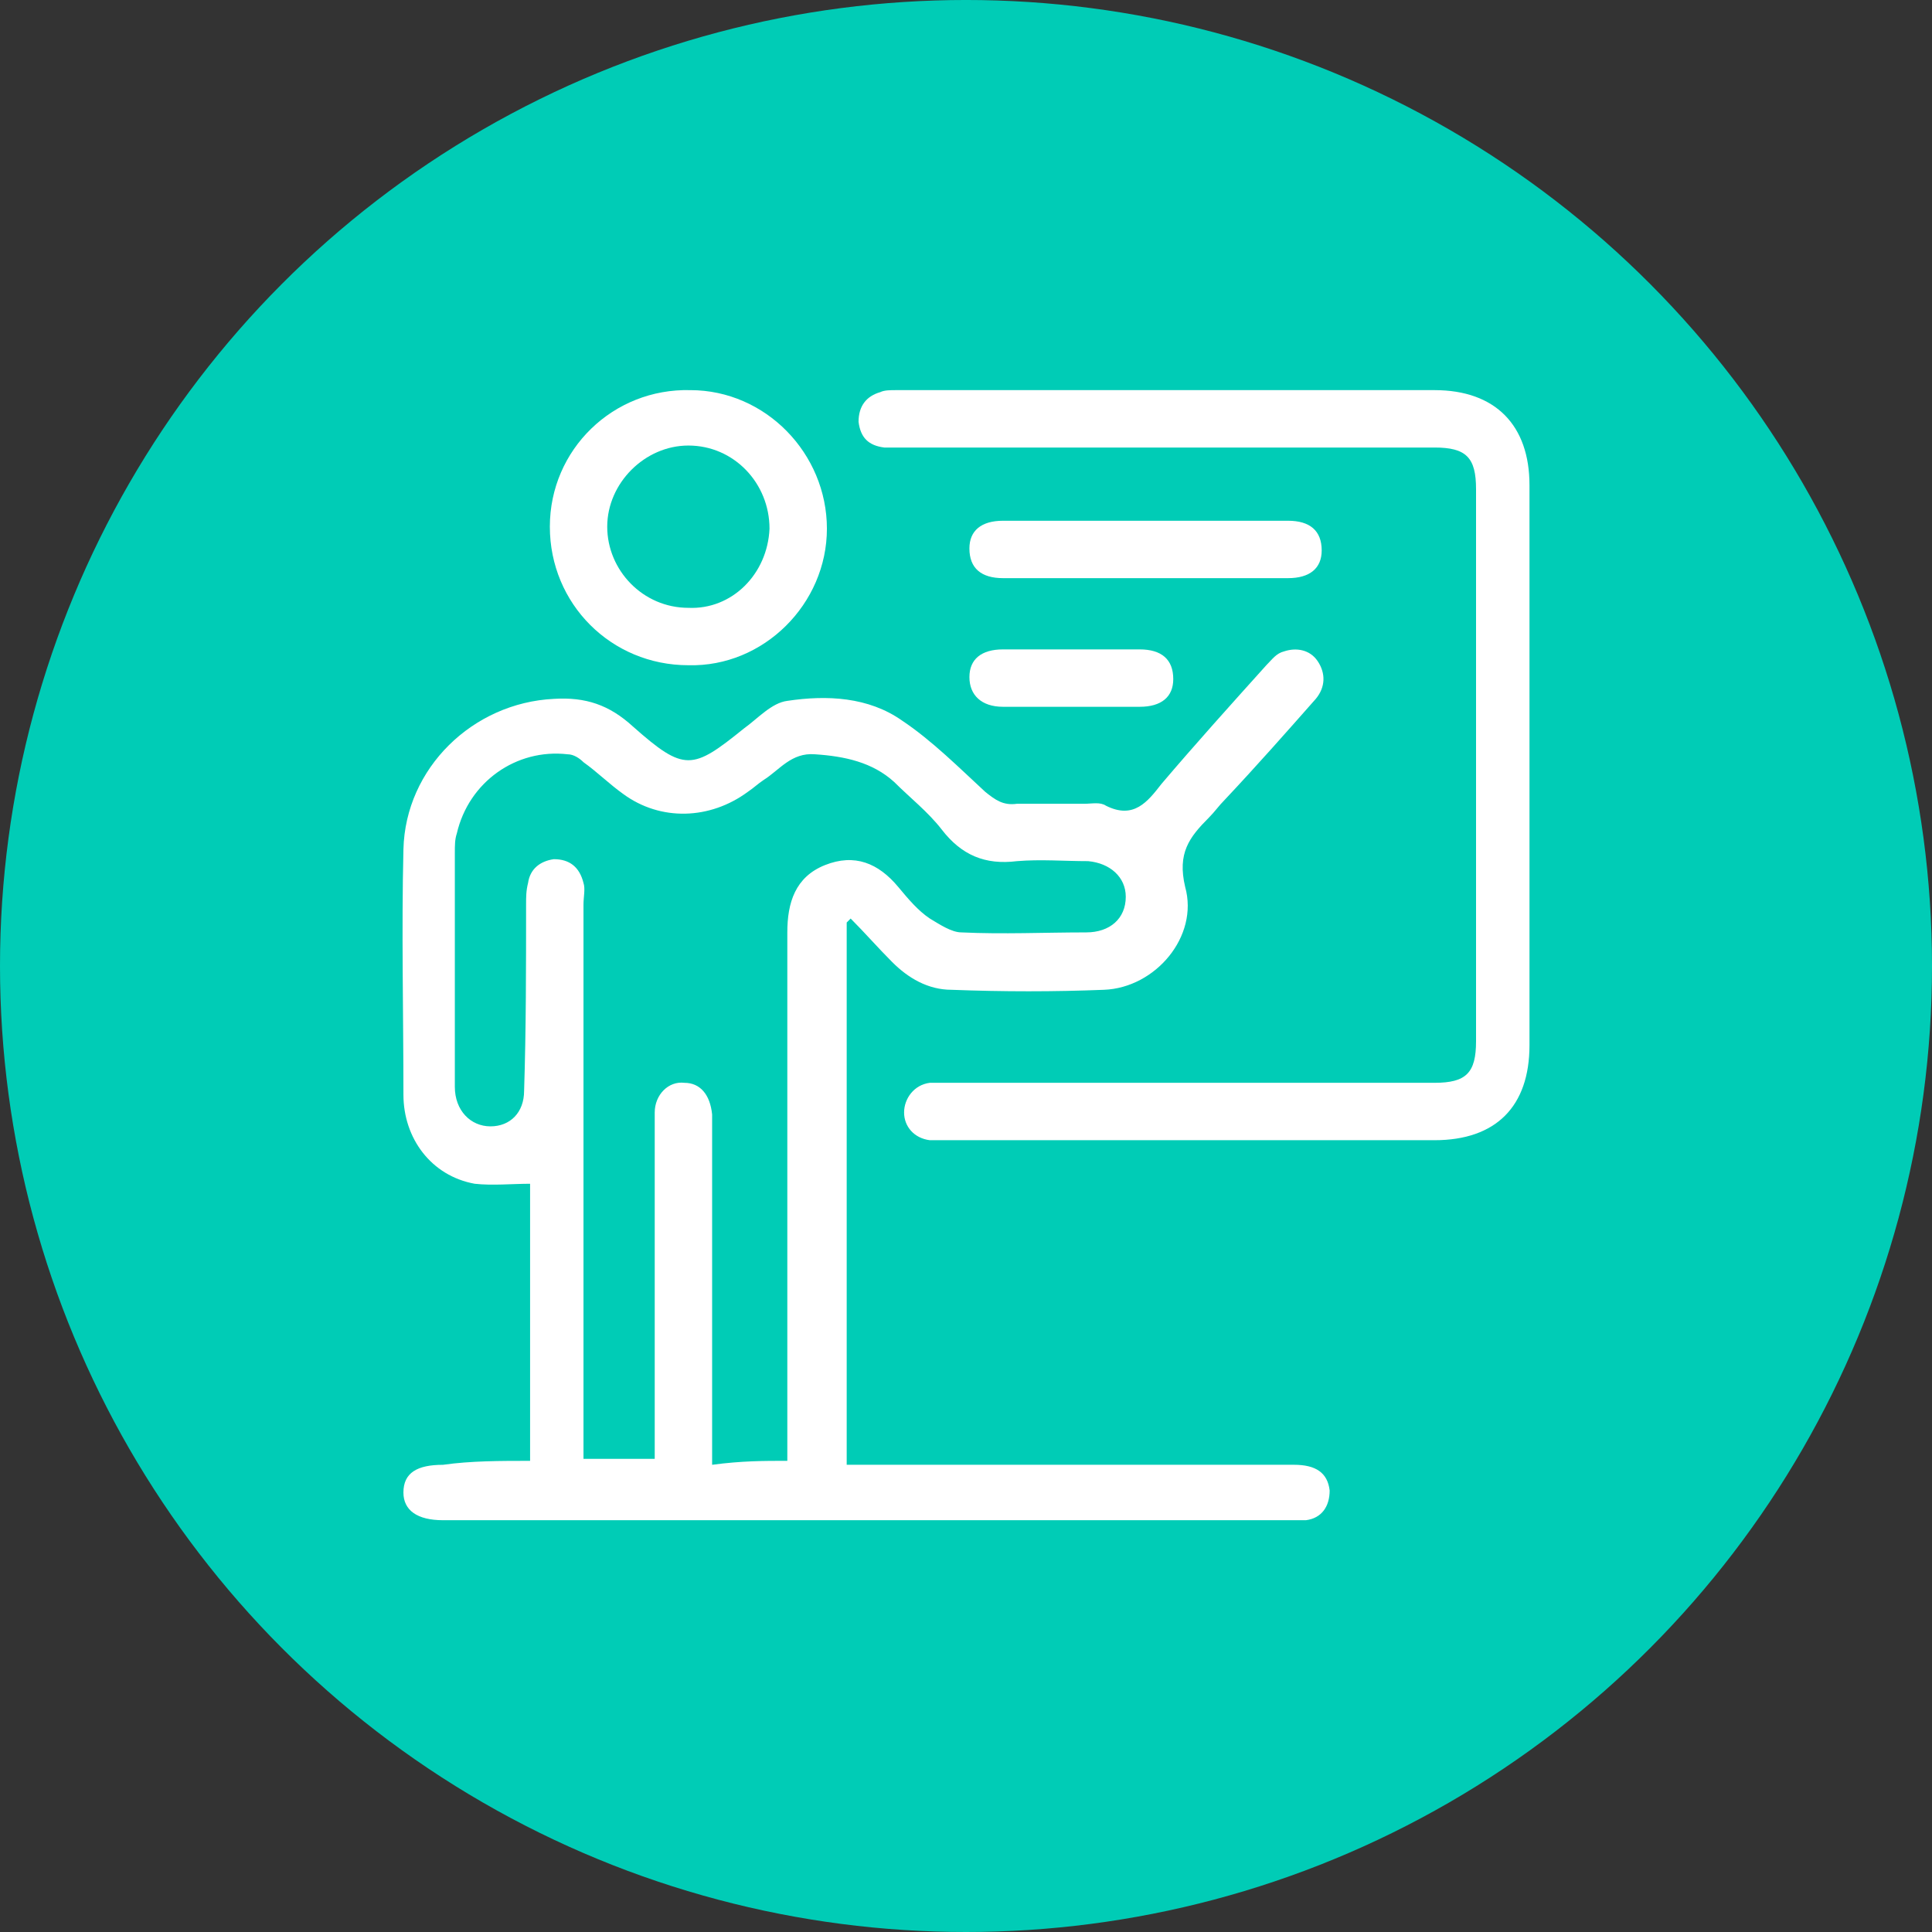
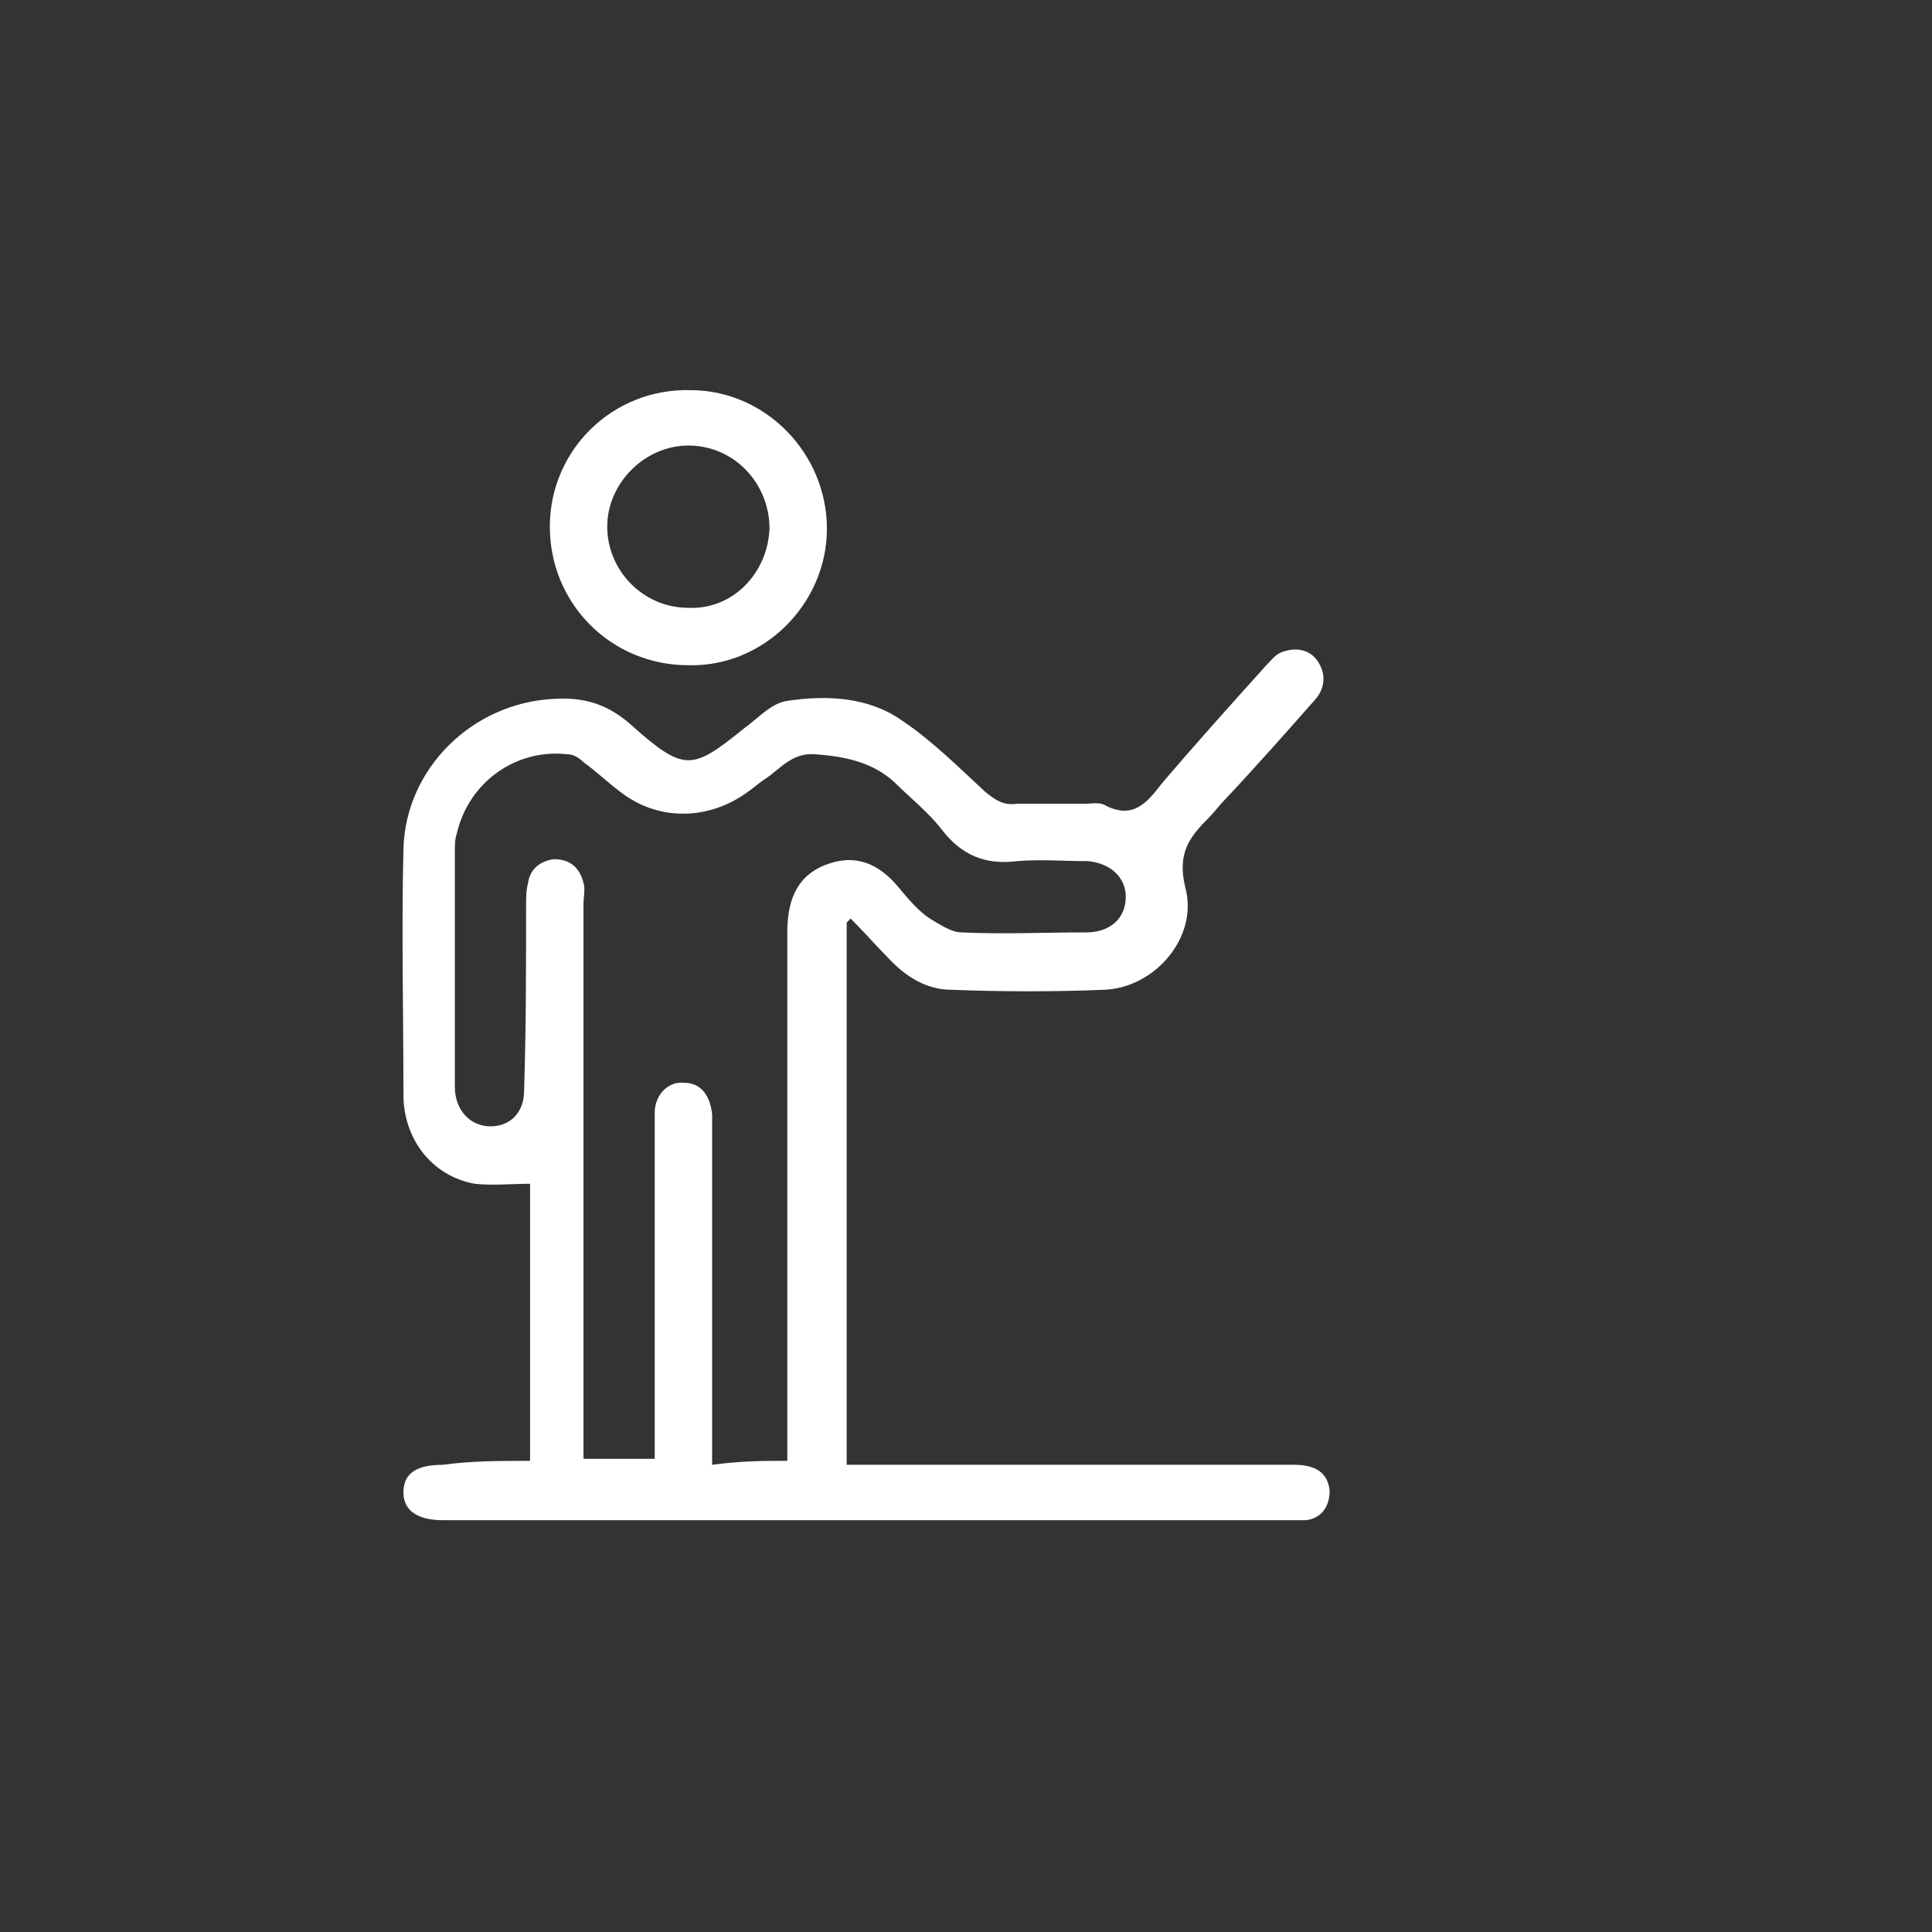
<svg xmlns="http://www.w3.org/2000/svg" id="Capa_1" x="0px" y="0px" width="170.079px" height="170.079px" viewBox="212.601 335.906 170.079 170.079" xml:space="preserve">
  <rect x="212.601" y="335.906" width="170.079" height="170.079" fill="#333333" stroke="none" />
-   <circle fill="#00CCB6" cx="297.641" cy="420.945" r="85.04" />
  <g>
    <path fill="#FFFFFF" d="M326.513,464.854c-12.37,0-24.915,0-37.458,0c-0.697,0-1.219,0-1.917,0c0-16.028,0-31.884,0-47.737  c0.175-0.174,0.175-0.174,0.349-0.349c1.22,1.22,2.439,2.614,3.659,3.833c1.394,1.396,3.136,2.439,5.227,2.439  c4.531,0.175,9.06,0.175,13.417,0c4.529-0.173,8.363-4.705,7.143-9.06c-0.696-2.961,0.349-4.356,2.091-6.098  c0.522-0.522,0.872-1.045,1.394-1.568c2.787-2.962,5.401-5.922,8.015-8.885c0.87-1.044,0.87-2.265,0.173-3.31  c-0.694-1.046-1.915-1.22-2.961-0.871c-0.697,0.173-1.044,0.696-1.567,1.219c-3.136,3.484-6.272,6.969-9.233,10.454  c-1.221,1.568-2.44,3.136-4.879,1.916c-0.521-0.348-1.221-0.173-1.916-0.173c-1.917,0-4.007,0-5.924,0  c-1.22,0.173-1.917-0.35-2.788-1.046c-2.265-2.09-4.705-4.53-7.318-6.272c-2.962-2.09-6.621-2.265-10.105-1.742  c-1.394,0.174-2.613,1.567-3.833,2.438c-4.529,3.659-5.227,3.833-9.756-0.174c-2.09-1.916-4.181-2.612-6.969-2.439  c-7.143,0.349-13.067,6.099-13.241,13.242c-0.174,7.144,0,14.462,0,21.604c0,3.833,2.439,7.144,6.271,7.84  c1.569,0.175,3.311,0,4.879,0c0,8.014,0,16.202,0,24.393c-2.614,0-5.227,0-7.666,0.348c-2.265,0-3.485,0.697-3.485,2.439  c0,1.567,1.22,2.439,3.485,2.439h0.173c24.74,0,49.48,0,74.222,0c0.521,0,1.044,0,1.566,0c1.395-0.175,2.093-1.22,2.093-2.614  C329.475,465.552,328.43,464.854,326.513,464.854z M285.221,412.064c-2.613,1.045-3.31,3.311-3.31,5.924  c0,14.982,0,29.792,0,44.602c0,0.522,0,1.22,0,1.917c-2.09,0-4.007,0-6.62,0.348c0-0.697,0-1.395,0-1.916  c0-9.234,0-18.294,0-27.526c0-0.524,0-0.872,0-1.396c-0.173-1.74-1.046-2.788-2.44-2.788c-1.394-0.174-2.613,1.048-2.613,2.614  c0,1.22,0,2.439,0,3.658c0,8.364,0,16.726,0,25.089c0,0.522,0,1.045,0,1.742c-2.089,0-4.006,0-6.271,0c0-0.522,0-1.22,0-1.742  c0-15.681,0-31.361,0-47.041c0-0.697,0.174-1.394,0-1.917c-0.348-1.394-1.219-2.091-2.613-2.091  c-1.219,0.174-2.091,0.871-2.265,2.091c-0.175,0.696-0.175,1.219-0.175,1.917c0,5.401,0,10.977-0.174,16.377  c0,1.916-1.22,3.136-2.962,3.136s-3.136-1.393-3.136-3.484c0-6.795,0-13.764,0-20.559c0-0.698,0-1.22,0.175-1.742  c1.046-4.53,5.227-7.492,9.757-6.969c0.522,0,1.046,0.348,1.394,0.697c1.22,0.871,2.266,1.917,3.484,2.788  c3.312,2.438,7.667,2.264,10.976-0.175c0.522-0.349,0.871-0.697,1.394-1.046c1.393-0.871,2.439-2.438,4.529-2.264  c2.614,0.173,5.053,0.697,6.97,2.439c1.394,1.393,2.962,2.613,4.181,4.181c1.742,2.265,3.833,3.136,6.622,2.787  c2.09-0.174,4.182,0,6.271,0c1.917,0.175,3.311,1.394,3.311,3.136c0,1.917-1.394,3.136-3.484,3.136c-3.658,0-7.317,0.174-10.977,0  c-0.871,0-1.916-0.697-2.787-1.22c-1.046-0.696-1.917-1.742-2.788-2.788C289.926,411.891,287.835,411.02,285.221,412.064z" />
-     <path fill="#FFFFFF" d="M338.884,370.25c-15.682,0-31.535,0-47.391,0c-0.522,0-1.045,0-1.394,0.175  c-1.22,0.348-1.917,1.219-1.917,2.613c0.174,1.394,0.871,2.09,2.265,2.265c0.697,0,1.219,0,1.916,0c15.507,0,31.014,0,46.52,0  c2.787,0,3.658,0.871,3.658,3.659c0,16.203,0,32.405,0,48.608c0,2.788-0.871,3.658-3.658,3.658c-14.286,0-28.573,0-42.86,0  c-0.523,0-1.045,0-1.568,0c-1.394,0.175-2.265,1.396-2.265,2.614c0,1.22,0.871,2.265,2.265,2.439c0.348,0,0.871,0,1.219,0  c14.287,0,28.747,0,43.209,0c5.4,0,8.362-2.962,8.362-8.362c0-8.189,0-16.378,0-24.567c0-8.362,0-16.551,0-24.74  C347.247,373.386,344.285,370.25,338.884,370.25z" />
    <path fill="#FFFFFF" d="M273.201,394.468c6.62,0.174,12.195-5.401,12.195-12.021s-5.401-12.196-12.021-12.196  c-6.795-0.174-12.369,5.227-12.369,12.021S266.406,394.468,273.201,394.468z M273.201,375.128c4.006,0,7.142,3.31,7.142,7.318  c-0.174,4.007-3.31,7.143-7.142,6.969c-4.008,0-7.144-3.31-7.144-7.144C266.057,378.438,269.368,375.128,273.201,375.128z" />
-     <path fill="#FFFFFF" d="M300.903,386.802c8.363,0,16.725,0,25.089,0c1.917,0,2.961-0.871,2.961-2.439  c0-1.743-1.044-2.614-2.961-2.614c-4.183,0-8.189,0-12.371,0c-4.18,0-8.538,0-12.718,0c-1.917,0-2.962,0.872-2.962,2.44  C297.94,385.931,298.986,386.802,300.903,386.802z" />
-     <path fill="#FFFFFF" d="M300.903,398.127c2.09,0,4.007,0,6.097,0c1.917,0,4.009,0,5.926,0c1.916,0,2.96-0.871,2.96-2.44  c0-1.742-1.044-2.613-2.96-2.613c-4.009,0-8.016,0-12.022,0c-1.917,0-2.962,0.871-2.962,2.439  C297.94,397.081,298.986,398.127,300.903,398.127z" />
  </g>
</svg>